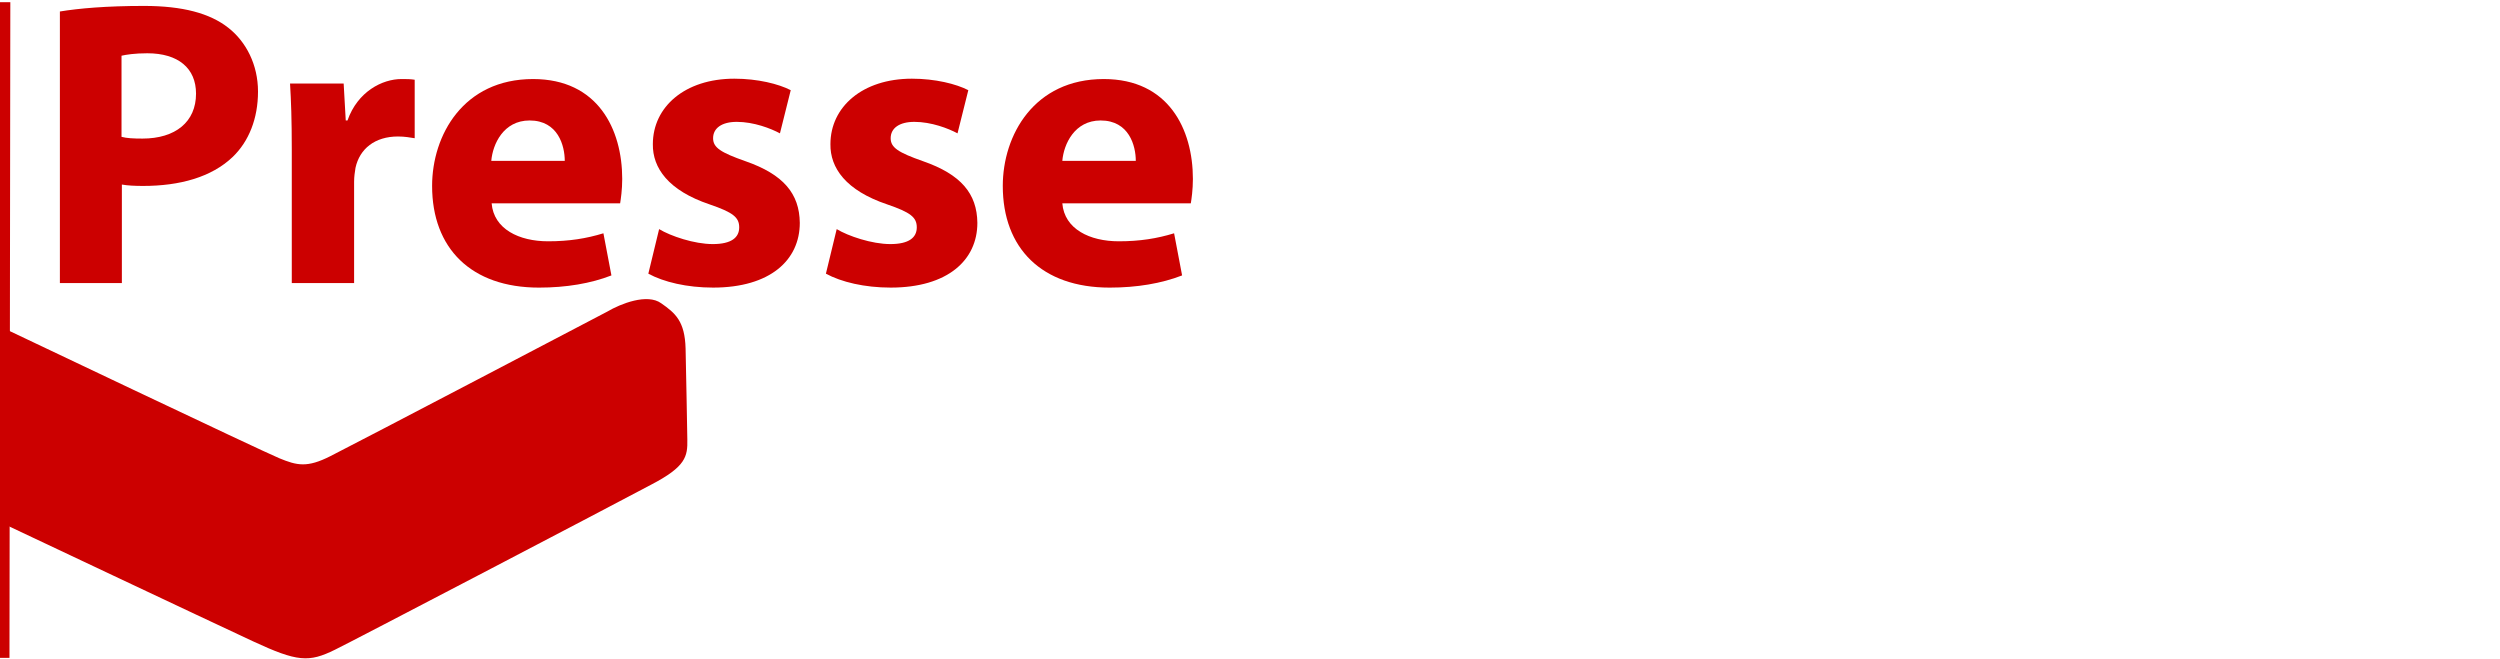
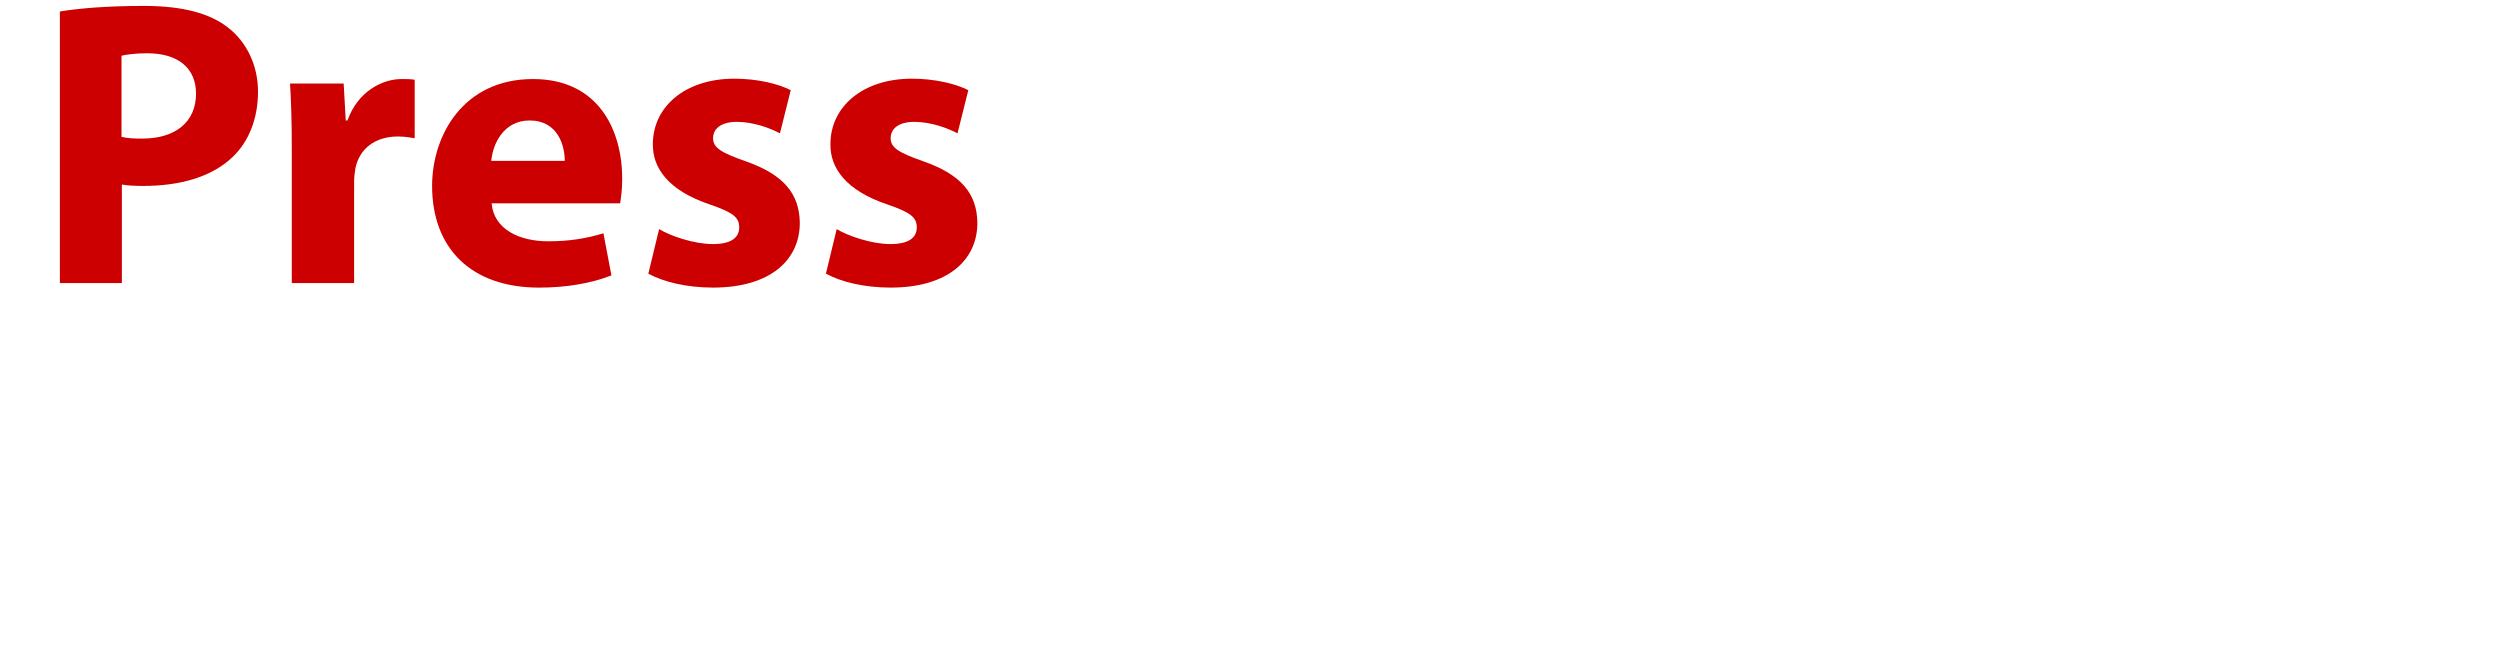
<svg xmlns="http://www.w3.org/2000/svg" version="1.1" id="Ebene_1" x="0px" y="0px" viewBox="0 0 718 189.4" style="enable-background:new 0 0 718 189.4;" xml:space="preserve">
  <style type="text/css">
	.st0{fill:#CC0000;}
	.st1{enable-background:new    ;}
</style>
-   <path class="st0" d="M174.4,89.5c3.9-2.3,11.5-5.3,15.5-2.4c4,2.8,6.8,5.1,7,13c0.2,8,0.4,21.2,0.5,26.1s-0.4,7.8-10.4,13  c-10.1,5.4-87.2,45.7-90.8,47.4c-7.5,3.7-10.8,3.5-23.5-2.4S1.6,150.7,1.6,150.7L0.5,94c0,0,74.6,35.5,79.7,37.6s8,2.8,14.7-0.6  C101.7,127.6,174.4,89.5,174.4,89.5z" />
-   <rect x="-92.8" y="93.2" transform="matrix(1.296175e-03 -1 1 1.296175e-03 -93.359 96.015)" class="st0" width="188.3" height="3" />
  <g class="st1">
    <path class="st0" d="M17.2,3.3c5.5-0.9,13.3-1.6,24.2-1.6c11,0,18.9,2.1,24.2,6.3c5.1,4,8.5,10.6,8.5,18.3s-2.6,14.3-7.3,18.8   c-6.1,5.8-15.2,8.3-25.7,8.3c-2.3,0-4.5-0.1-6.1-0.4v28.3H17.2V3.3z M34.9,39.3c1.5,0.4,3.4,0.5,6,0.5c9.5,0,15.4-4.8,15.4-12.9   c0-7.3-5.1-11.6-14-11.6c-3.6,0-6.1,0.4-7.4,0.7V39.3z" />
    <path class="st0" d="M83.8,42.9c0-8.5-0.2-14-0.5-18.9h15.4l0.6,10.6h0.5c2.9-8.3,10-11.9,15.5-11.9c1.6,0,2.5,0,3.8,0.2v16.8   c-1.3-0.2-2.8-0.5-4.8-0.5c-6.6,0-11,3.5-12.2,9c-0.2,1.2-0.4,2.6-0.4,4v29.1H83.8V42.9z" />
    <path class="st0" d="M141.2,58.4c0.6,7.4,7.9,10.9,16.2,10.9c6.1,0,11-0.8,15.9-2.3l2.3,12.1c-5.9,2.3-13,3.5-20.8,3.5   c-19.5,0-30.7-11.3-30.7-29.2c0-14.6,9-30.7,29-30.7c18.6,0,25.6,14.4,25.6,28.7c0,3.1-0.4,5.8-0.6,7H141.2z M162.2,46.2   c0-4.3-1.9-11.6-10.1-11.6c-7.5,0-10.6,6.8-11,11.6H162.2z" />
    <path class="st0" d="M189.3,65.8c3.3,2,10.1,4.3,15.4,4.3c5.4,0,7.6-1.9,7.6-4.8s-1.8-4.3-8.5-6.6c-11.9-4-16.4-10.5-16.3-17.3   c0-10.7,9.2-18.8,23.4-18.8c6.7,0,12.7,1.5,16.2,3.3L224,38.3c-2.6-1.4-7.5-3.3-12.4-3.3c-4.3,0-6.8,1.8-6.8,4.7   c0,2.7,2.2,4.1,9.3,6.6c10.9,3.8,15.5,9.3,15.6,17.7c0,10.7-8.5,18.6-24.9,18.6c-7.5,0-14.2-1.6-18.6-4L189.3,65.8z" />
    <path class="st0" d="M240.3,65.8c3.3,2,10.1,4.3,15.4,4.3c5.4,0,7.6-1.9,7.6-4.8s-1.8-4.3-8.5-6.6c-11.9-4-16.4-10.5-16.3-17.3   c0-10.7,9.2-18.8,23.4-18.8c6.7,0,12.7,1.5,16.2,3.3L275,38.3c-2.6-1.4-7.5-3.3-12.4-3.3c-4.3,0-6.8,1.8-6.8,4.7   c0,2.7,2.2,4.1,9.3,6.6c10.9,3.8,15.5,9.3,15.6,17.7c0,10.7-8.5,18.6-24.9,18.6c-7.5,0-14.2-1.6-18.6-4L240.3,65.8z" />
-     <path class="st0" d="M305.1,58.4c0.6,7.4,7.9,10.9,16.2,10.9c6.1,0,11-0.8,15.9-2.3l2.3,12.1c-5.9,2.3-13,3.5-20.8,3.5   c-19.5,0-30.7-11.3-30.7-29.2c0-14.6,9-30.7,29-30.7c18.6,0,25.6,14.4,25.6,28.7c0,3.1-0.4,5.8-0.6,7H305.1z M326.2,46.2   c0-4.3-1.9-11.6-10.1-11.6c-7.5,0-10.6,6.8-11,11.6H326.2z" />
  </g>
</svg>